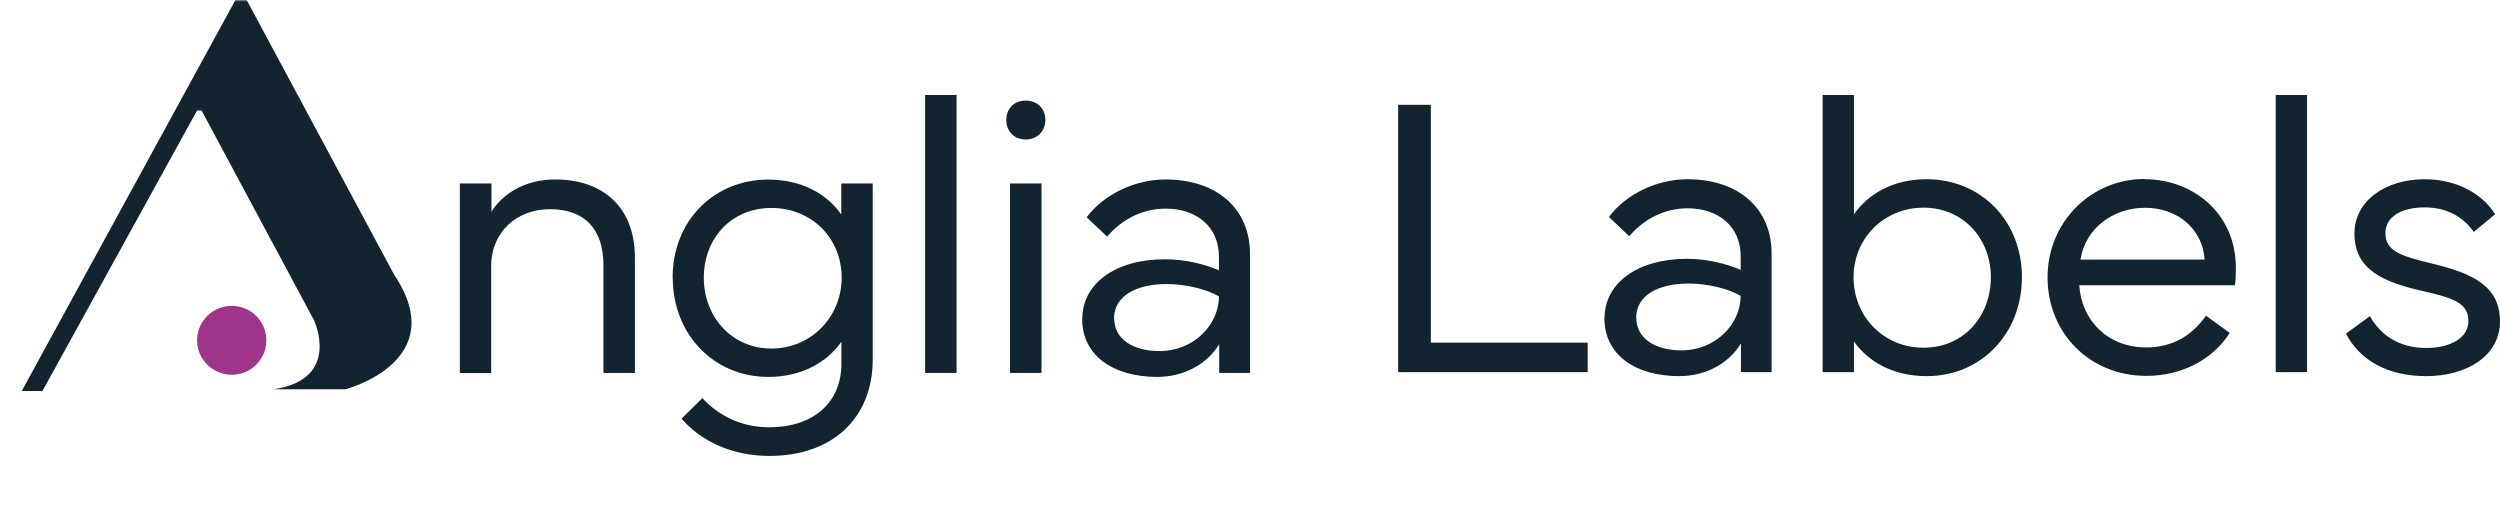
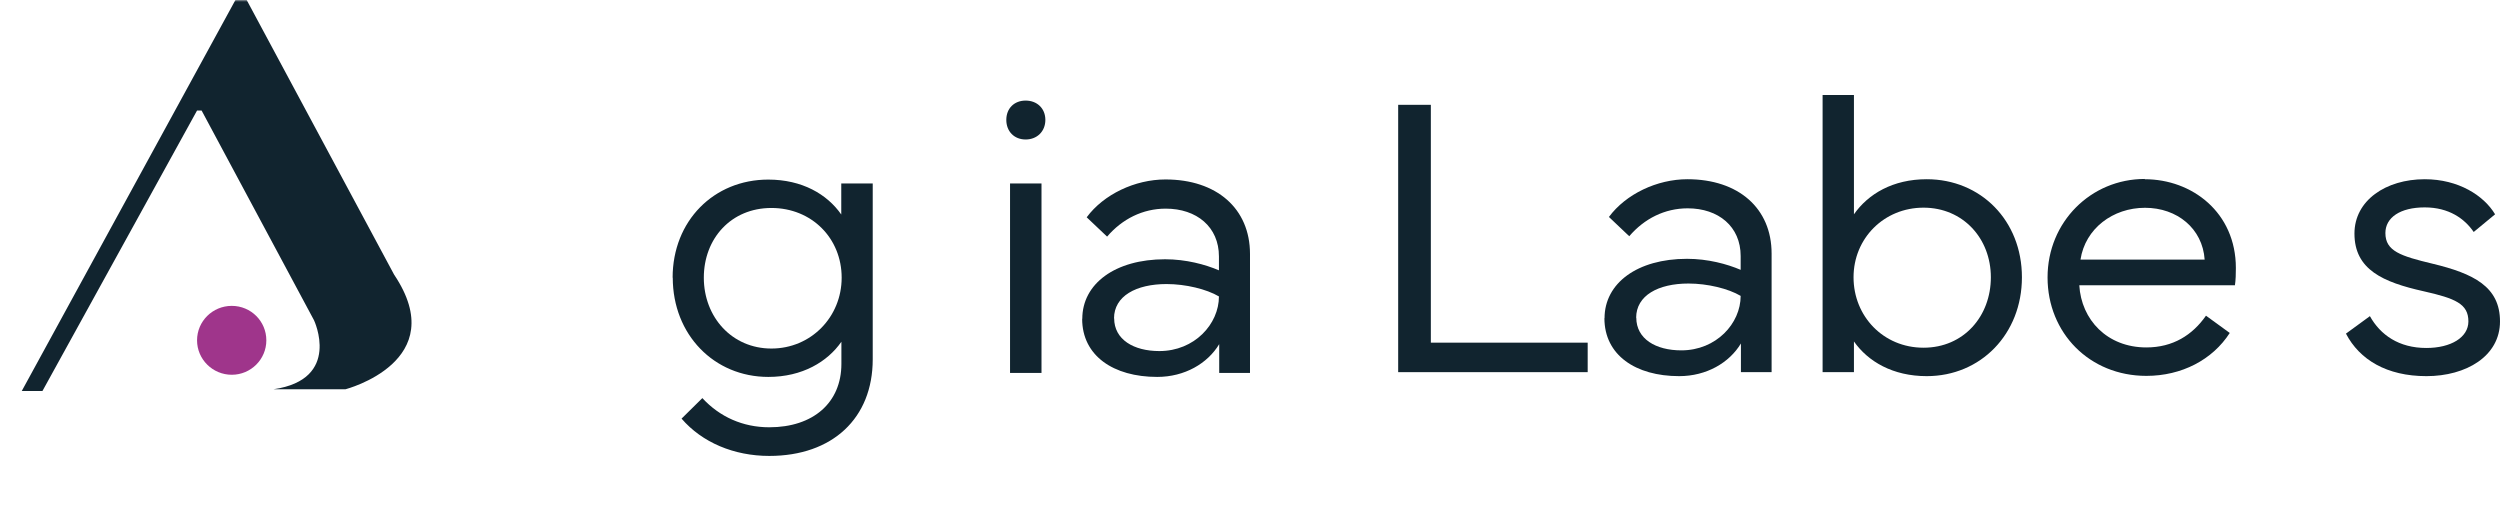
<svg xmlns="http://www.w3.org/2000/svg" xmlns:xlink="http://www.w3.org/1999/xlink" width="658px" height="137px" viewBox="0 0 658 137" version="1.1">
  <title>Asset 1</title>
  <defs>
    <rect id="path-1" x="0" y="0" width="122" height="137" />
  </defs>
  <g id="Website-Assets" stroke="none" stroke-width="1" fill="none" fill-rule="evenodd">
    <g id="Artboard-Copy-8" transform="translate(-141, -126)">
      <g id="Asset-1" transform="translate(141, 126)">
        <g id="Group" transform="translate(121, 25)" fill="#11242F" fill-rule="nonzero">
-           <path d="M0.035,73.152 L0.035,23.285 L8.351,23.285 L8.351,30.755 C11.158,26.126 17.088,22.233 25.053,22.233 C38.211,22.233 46.105,29.983 46.105,42.818 L46.105,73.152 L37.825,73.152 L37.825,44.852 C37.825,35.138 32.772,30.054 23.719,30.054 C15.193,30.054 8.281,35.91 8.281,45.028 L8.281,73.188 L0,73.188 L0.035,73.152 Z" id="Path" />
          <path d="M56.035,48.079 C56.035,33.104 66.912,22.268 81.193,22.268 C90.14,22.268 96.702,26.126 100.421,31.456 L100.421,23.285 L108.702,23.285 L108.702,69.575 C108.702,85.076 98.105,95 81.474,95 C72.175,95 63.789,91.458 58.386,85.181 L63.86,79.78 C68.421,84.725 74.526,87.46 81.474,87.46 C93.053,87.46 100.456,80.973 100.456,70.768 L100.456,64.946 C96.807,70.207 90.175,74.205 81.228,74.205 C66.947,74.205 56.07,63.088 56.07,48.079 L56.035,48.079 Z M64.246,48.079 C64.246,58.424 71.614,66.735 82.035,66.735 C92.456,66.735 100.526,58.424 100.526,48.079 C100.526,37.733 92.667,29.738 82.035,29.738 C71.404,29.738 64.246,37.804 64.246,48.079 L64.246,48.079 Z" id="Shape" />
-           <polygon id="Path" points="122.491 0 130.772 0 130.772 73.152 122.491 73.152" />
          <path d="M148.947,1.473 C151.965,1.473 154.14,3.542 154.14,6.558 C154.14,9.574 151.965,11.713 148.947,11.713 C145.93,11.713 143.86,9.574 143.86,6.558 C143.86,3.542 145.93,1.473 148.947,1.473 L148.947,1.473 Z M153.123,23.285 L153.123,73.152 L144.842,73.152 L144.842,23.285 L153.123,23.285 Z" id="Shape" />
          <path d="M163.86,58.915 C163.86,49.657 172.526,43.239 185.649,43.239 C191.158,43.239 196.211,44.607 199.825,46.15 L199.825,42.503 C199.825,34.718 193.965,29.913 185.825,29.913 C179.789,29.913 174.386,32.614 170.386,37.278 L165.018,32.193 C169.474,26.161 177.719,22.233 185.754,22.233 C199.263,22.233 208,29.913 208,41.836 L208,73.152 L199.895,73.152 L199.895,65.578 C196.842,70.663 190.807,74.205 183.579,74.205 C172.035,74.205 163.825,68.629 163.825,58.915 L163.86,58.915 Z M172.246,58.774 C172.246,64.385 177.404,67.401 184.14,67.401 C193.404,67.401 199.825,60.282 199.825,53.023 C196.561,51.094 191.053,49.762 186.035,49.762 C178.035,49.762 172.211,52.918 172.211,58.81 L172.246,58.774 Z" id="Shape" />
        </g>
        <g id="Group" transform="translate(368, 25)" fill="#11242F" fill-rule="nonzero">
          <polygon id="Path" points="0 72.951 0 2.588 8.598 2.588 8.598 65.187 49.877 65.187 49.877 72.951" />
          <path d="M54.316,58.752 C54.316,49.52 62.949,43.12 76.021,43.12 C81.509,43.12 86.542,44.484 90.142,46.023 L90.142,42.386 C90.142,34.622 84.305,29.831 76.196,29.831 C70.184,29.831 64.802,32.524 60.817,37.175 L55.469,32.104 C59.908,26.089 68.122,22.172 76.126,22.172 C89.583,22.172 98.286,29.831 98.286,41.721 L98.286,72.951 L90.212,72.951 L90.212,65.397 C87.171,70.468 81.159,74 73.959,74 C62.46,74 54.281,68.44 54.281,58.752 L54.316,58.752 Z M62.67,58.612 C62.67,64.208 67.808,67.216 74.519,67.216 C83.746,67.216 90.142,60.116 90.142,52.877 C86.892,50.954 81.404,49.625 76.406,49.625 C68.437,49.625 62.635,52.772 62.635,58.647 L62.67,58.612 Z" id="Shape" />
          <path d="M111.708,0 L119.957,0 L119.957,31.405 C123.697,26.054 130.198,22.172 139.111,22.172 C153.336,22.172 164.171,33.048 164.171,47.981 C164.171,62.914 153.336,74 139.111,74 C130.198,74 123.662,70.153 119.957,64.872 L119.957,72.951 L111.708,72.951 L111.708,0 Z M119.852,47.981 C119.852,58.228 127.681,66.516 138.272,66.516 C148.862,66.516 155.993,58.228 155.993,47.981 C155.993,37.734 148.653,29.656 138.272,29.656 C127.891,29.656 119.852,37.699 119.852,47.981 Z" id="Shape" />
          <path d="M196.502,22.172 C208.945,22.172 220.48,30.915 220.48,45.533 C220.48,47.037 220.445,48.681 220.235,50.079 L179.271,50.079 C179.795,59.137 186.576,66.446 196.922,66.446 C203.912,66.446 209.05,63.194 212.615,58.088 L218.872,62.634 C214.328,69.698 206.219,73.93 196.922,73.93 C181.962,73.93 170.917,62.634 170.917,48.016 C170.917,33.398 182.347,22.102 196.502,22.102 L196.502,22.172 Z M179.585,43.33 L212.266,43.33 C211.707,35.147 205.031,29.691 196.572,29.691 C188.114,29.691 180.844,35.147 179.585,43.33 L179.585,43.33 Z" id="Shape" />
-           <polygon id="Path" points="230.965 0 239.214 0 239.214 72.951 230.965 72.951" />
          <path d="M255.747,58.193 C258.508,63.159 263.401,66.586 270.601,66.586 C277.068,66.586 281.681,63.823 281.681,59.592 C281.681,54.975 278.256,53.542 269.867,51.653 C259.242,49.275 251.692,45.988 251.692,36.475 C251.692,27.767 259.941,22.172 270.182,22.172 C279.13,22.172 285.771,26.509 288.707,31.405 L283.079,36.056 C280.703,32.594 276.613,29.586 270.182,29.586 C263.751,29.586 259.836,32.244 259.836,36.336 C259.836,41.092 263.821,42.386 272.279,44.414 C283.01,47.002 290,50.429 290,59.592 C290,68.754 281.087,74 270.636,74 C260.186,74 253.02,69.664 249.455,62.809 L255.782,58.193 L255.747,58.193 Z" id="Path" />
        </g>
        <g id="Clipped">
          <mask id="mask-2" fill="white">
            <use xlink:href="#path-1" />
          </mask>
          <g id="Rectangle" />
          <g id="Group" mask="url(#mask-2)" fill-rule="nonzero">
            <g transform="translate(5.728, -2.73)">
              <path d="M315.612,72.84 C315.612,71.37 314.909,70.495 313.995,69.97 L320.18,69.97 C319.196,70.495 318.528,71.37 318.528,72.84 L318.528,114.353 C318.528,114.353 289.399,77.671 289.399,77.041 L289.399,110.293 C289.399,111.693 289.996,112.568 291.12,113.128 L284.936,113.128 C285.85,112.568 286.517,111.658 286.517,110.293 L286.517,75.255 C286.517,73.4 286.517,73.295 285.779,72.28 C285.112,71.51 284.374,70.635 282.968,70.005 L291.401,70.005 L315.577,100.912 L315.577,72.875 L315.612,72.84 Z" id="Path" fill="#000000" />
              <path d="M368.038,73.05 C368.038,73.05 368.46,82.431 368.46,82.571 C365.192,73.505 356.934,72.105 354.088,72.105 C342.352,72.105 336.378,80.611 336.378,90.902 C336.378,100.037 341.017,110.958 353.842,110.958 C355.669,110.958 360.343,110.783 364.313,107.983 L364.313,97.692 C364.313,96.292 363.646,95.417 362.732,94.857 L371.798,94.857 C370.814,95.417 370.146,96.327 370.146,97.692 L370.146,106.128 C370.146,107.458 370.919,108.718 371.025,108.858 C365.965,112.078 357.426,113.758 352.823,113.758 C340.771,113.758 329.983,105.008 329.983,91.742 C329.983,80.961 337.889,69.445 353.561,69.445 C358.551,69.445 363.154,70.915 368.073,73.085" id="Path" fill="#000000" />
              <path d="M389.437,72.84 L389.437,109.943 C390.737,110.118 393.162,110.398 396.008,110.398 C403.352,110.293 405.425,110.293 407.498,106.408 L406.268,113.128 L381.882,113.128 C382.901,112.568 383.604,111.658 383.604,110.293 L383.604,72.84 C383.604,71.37 382.937,70.495 381.882,69.97 L391.054,69.97 C390.07,70.495 389.402,71.37 389.402,72.84" id="Path" fill="#000000" />
              <path d="M424.857,70.005 C423.943,70.53 423.275,71.405 423.275,72.875 L423.275,110.328 C423.275,111.728 423.943,112.603 424.857,113.163 L415.791,113.163 C416.775,112.603 417.442,111.693 417.442,110.328 L417.442,72.875 C417.442,71.405 416.775,70.53 415.791,70.005 L424.857,70.005 Z" id="Path" fill="#000000" />
              <path d="M467.76,110.048 C468.252,111.378 468.674,112.148 470.817,113.163 L459.749,113.163 C461.33,112.393 461.752,111.518 461.295,110.048 C460.908,109.278 459.222,105.218 457.324,100.352 L441.477,100.352 C439.474,105.113 437.893,109.313 437.647,110.048 C437.155,111.518 437.331,112.533 438.912,113.163 L431.463,113.163 C433.184,111.938 433.711,111.273 434.274,110.048 C435.328,107.633 451.035,68.99 451.035,68.99 C451.035,68.99 466.847,107.633 467.831,110.048 M456.235,97.587 C453.073,89.607 449.313,79.806 449.313,79.806 C449.313,79.806 445.131,90.727 442.461,97.587 L456.235,97.587 Z" id="Shape" fill="#000000" />
              <path d="M255.771,131.295 L255.771,168.397 C257.036,168.572 259.496,168.852 262.307,168.852 C269.651,168.747 271.724,168.747 273.797,164.862 L272.567,171.583 L248.217,171.583 C249.271,171.022 249.938,170.112 249.938,168.747 L249.938,131.295 C249.938,129.824 249.271,128.949 248.217,128.424 L257.388,128.424 C256.404,128.949 255.736,129.824 255.736,131.295" id="Path" fill="#000000" />
              <path d="M313.187,168.467 C313.679,169.797 314.101,170.567 316.244,171.583 L305.176,171.583 C306.757,170.812 307.179,169.937 306.687,168.467 C306.335,167.697 304.613,163.637 302.716,158.772 L286.869,158.772 C284.831,163.532 283.249,167.732 283.003,168.467 C282.547,169.937 282.687,170.952 284.304,171.583 L276.854,171.583 C278.541,170.357 279.103,169.692 279.665,168.467 C280.719,166.052 296.461,127.409 296.461,127.409 C296.461,127.409 312.238,166.052 313.222,168.467 M301.662,156.041 C298.499,148.061 294.74,138.26 294.74,138.26 C294.74,138.26 290.593,149.181 287.888,156.041 L301.662,156.041 Z" id="Shape" fill="#000000" />
-               <path d="M348.009,138.26 C348.009,145.751 339.752,148.271 339.752,148.271 C339.752,148.271 351.874,149.146 351.874,159.647 C351.874,164.582 348.571,171.583 335.465,171.583 L322.253,171.583 C323.342,171.022 323.975,170.112 323.975,168.747 L323.975,131.295 C323.975,129.824 323.377,128.949 322.253,128.424 L333.884,128.424 C338.03,128.424 348.044,129.754 348.044,138.26 M333.743,131.015 C331.108,131.015 329.702,131.155 329.702,131.155 L329.702,147.151 C329.702,147.151 330.791,147.291 332.267,147.291 C335.254,147.291 342.211,146.661 342.211,138.645 C342.211,133.115 337.784,131.015 333.743,131.015 M334.586,149.916 C332.689,149.916 329.702,150.056 329.702,150.056 L329.702,168.852 C329.702,168.852 330.791,169.062 332.584,169.062 C336.449,169.062 345.374,168.467 345.374,159.017 C345.374,151.596 339.752,149.951 334.586,149.951" id="Shape" fill="#000000" />
              <path d="M384.869,133.395 C383.639,131.925 382.374,131.155 379.739,131.155 C378.579,131.155 369.198,131.015 369.198,131.015 L369.198,146.311 L379.177,146.311 C380.02,146.311 381.004,145.296 381.32,144.526 L381.32,150.686 C381.004,149.916 380.02,148.901 379.177,148.901 L369.198,148.901 L369.198,168.467 C370.568,168.607 373.449,168.922 376.331,168.852 C382.937,168.852 385.256,168.852 387.505,164.862 L386.24,171.583 L361.643,171.583 C362.732,171.022 363.47,170.252 363.47,168.747 L363.47,131.295 C363.47,129.824 362.732,128.949 361.783,128.424 L384.799,128.424 L384.94,133.395 L384.869,133.395 Z" id="Path" fill="#000000" />
              <path d="M403.247,131.295 L403.247,168.397 C404.512,168.572 406.971,168.852 409.782,168.852 C417.126,168.747 419.199,168.747 421.308,164.862 L420.078,171.583 L395.727,171.583 C396.746,171.022 397.449,170.112 397.449,168.747 L397.449,131.295 C397.449,129.824 396.781,128.949 395.727,128.424 L404.898,128.424 C403.914,128.949 403.247,129.824 403.247,131.295" id="Path" fill="#000000" />
              <path d="M453.494,159.192 C453.494,167.102 446.537,172.108 439.966,172.108 C434.66,172.108 430.865,169.902 428.581,168.572 L428.406,159.052 C429.706,163.637 433.009,169.447 439.544,169.447 C446.08,169.447 447.872,164.057 447.872,160.942 C447.872,154.851 443.41,153.661 437.541,150.546 C431.603,147.501 428.616,144.246 428.616,139.065 C428.616,131.435 435.468,127.829 441.301,127.829 C443.55,127.829 447.169,128.284 450.051,130.245 L450.332,138.61 C449.594,135.565 446.185,130.35 440.423,130.35 C435.222,130.35 433.641,134.34 433.641,137.07 C433.641,141.06 436.101,142.6 441.969,145.576 C447.767,148.656 453.529,150.651 453.529,159.157" id="Path" fill="#000000" />
              <path d="M250.817,45.223 L213.008,114.353 L216.592,114.353 L243.227,66.015 L244,66.015 L263.361,102.137 C263.361,102.137 268.175,112.323 256.404,114.038 L268.808,114.038 C268.808,114.038 287.255,109.243 277.171,94.262 L250.817,45.188 L250.817,45.223 Z" id="Path" fill="#7C7C7B" />
              <path d="M255.139,105.638 C255.139,108.928 252.468,111.588 249.165,111.588 C245.862,111.588 243.192,108.928 243.192,105.638 C243.192,102.347 245.862,99.687 249.165,99.687 C252.468,99.687 255.139,102.347 255.139,105.638" id="Path" fill="#C9368C" />
              <path d="M57.732,0 L0,105.638 L5.446,105.638 L46.137,31.817 L47.331,31.817 L76.918,87.016 C76.918,87.016 84.262,102.557 66.271,105.183 L85.21,105.183 C85.21,105.183 113.356,97.867 98.001,75.01 L57.732,0 Z" id="Path" fill="#11242F" />
              <path d="M64.373,92.302 C64.373,97.307 60.297,101.367 55.272,101.367 C50.248,101.367 46.137,97.307 46.137,92.302 C46.137,87.296 50.213,83.236 55.272,83.236 C60.332,83.236 64.373,87.296 64.373,92.302" id="Path" fill="#9F358B" />
            </g>
          </g>
        </g>
      </g>
    </g>
  </g>
</svg>